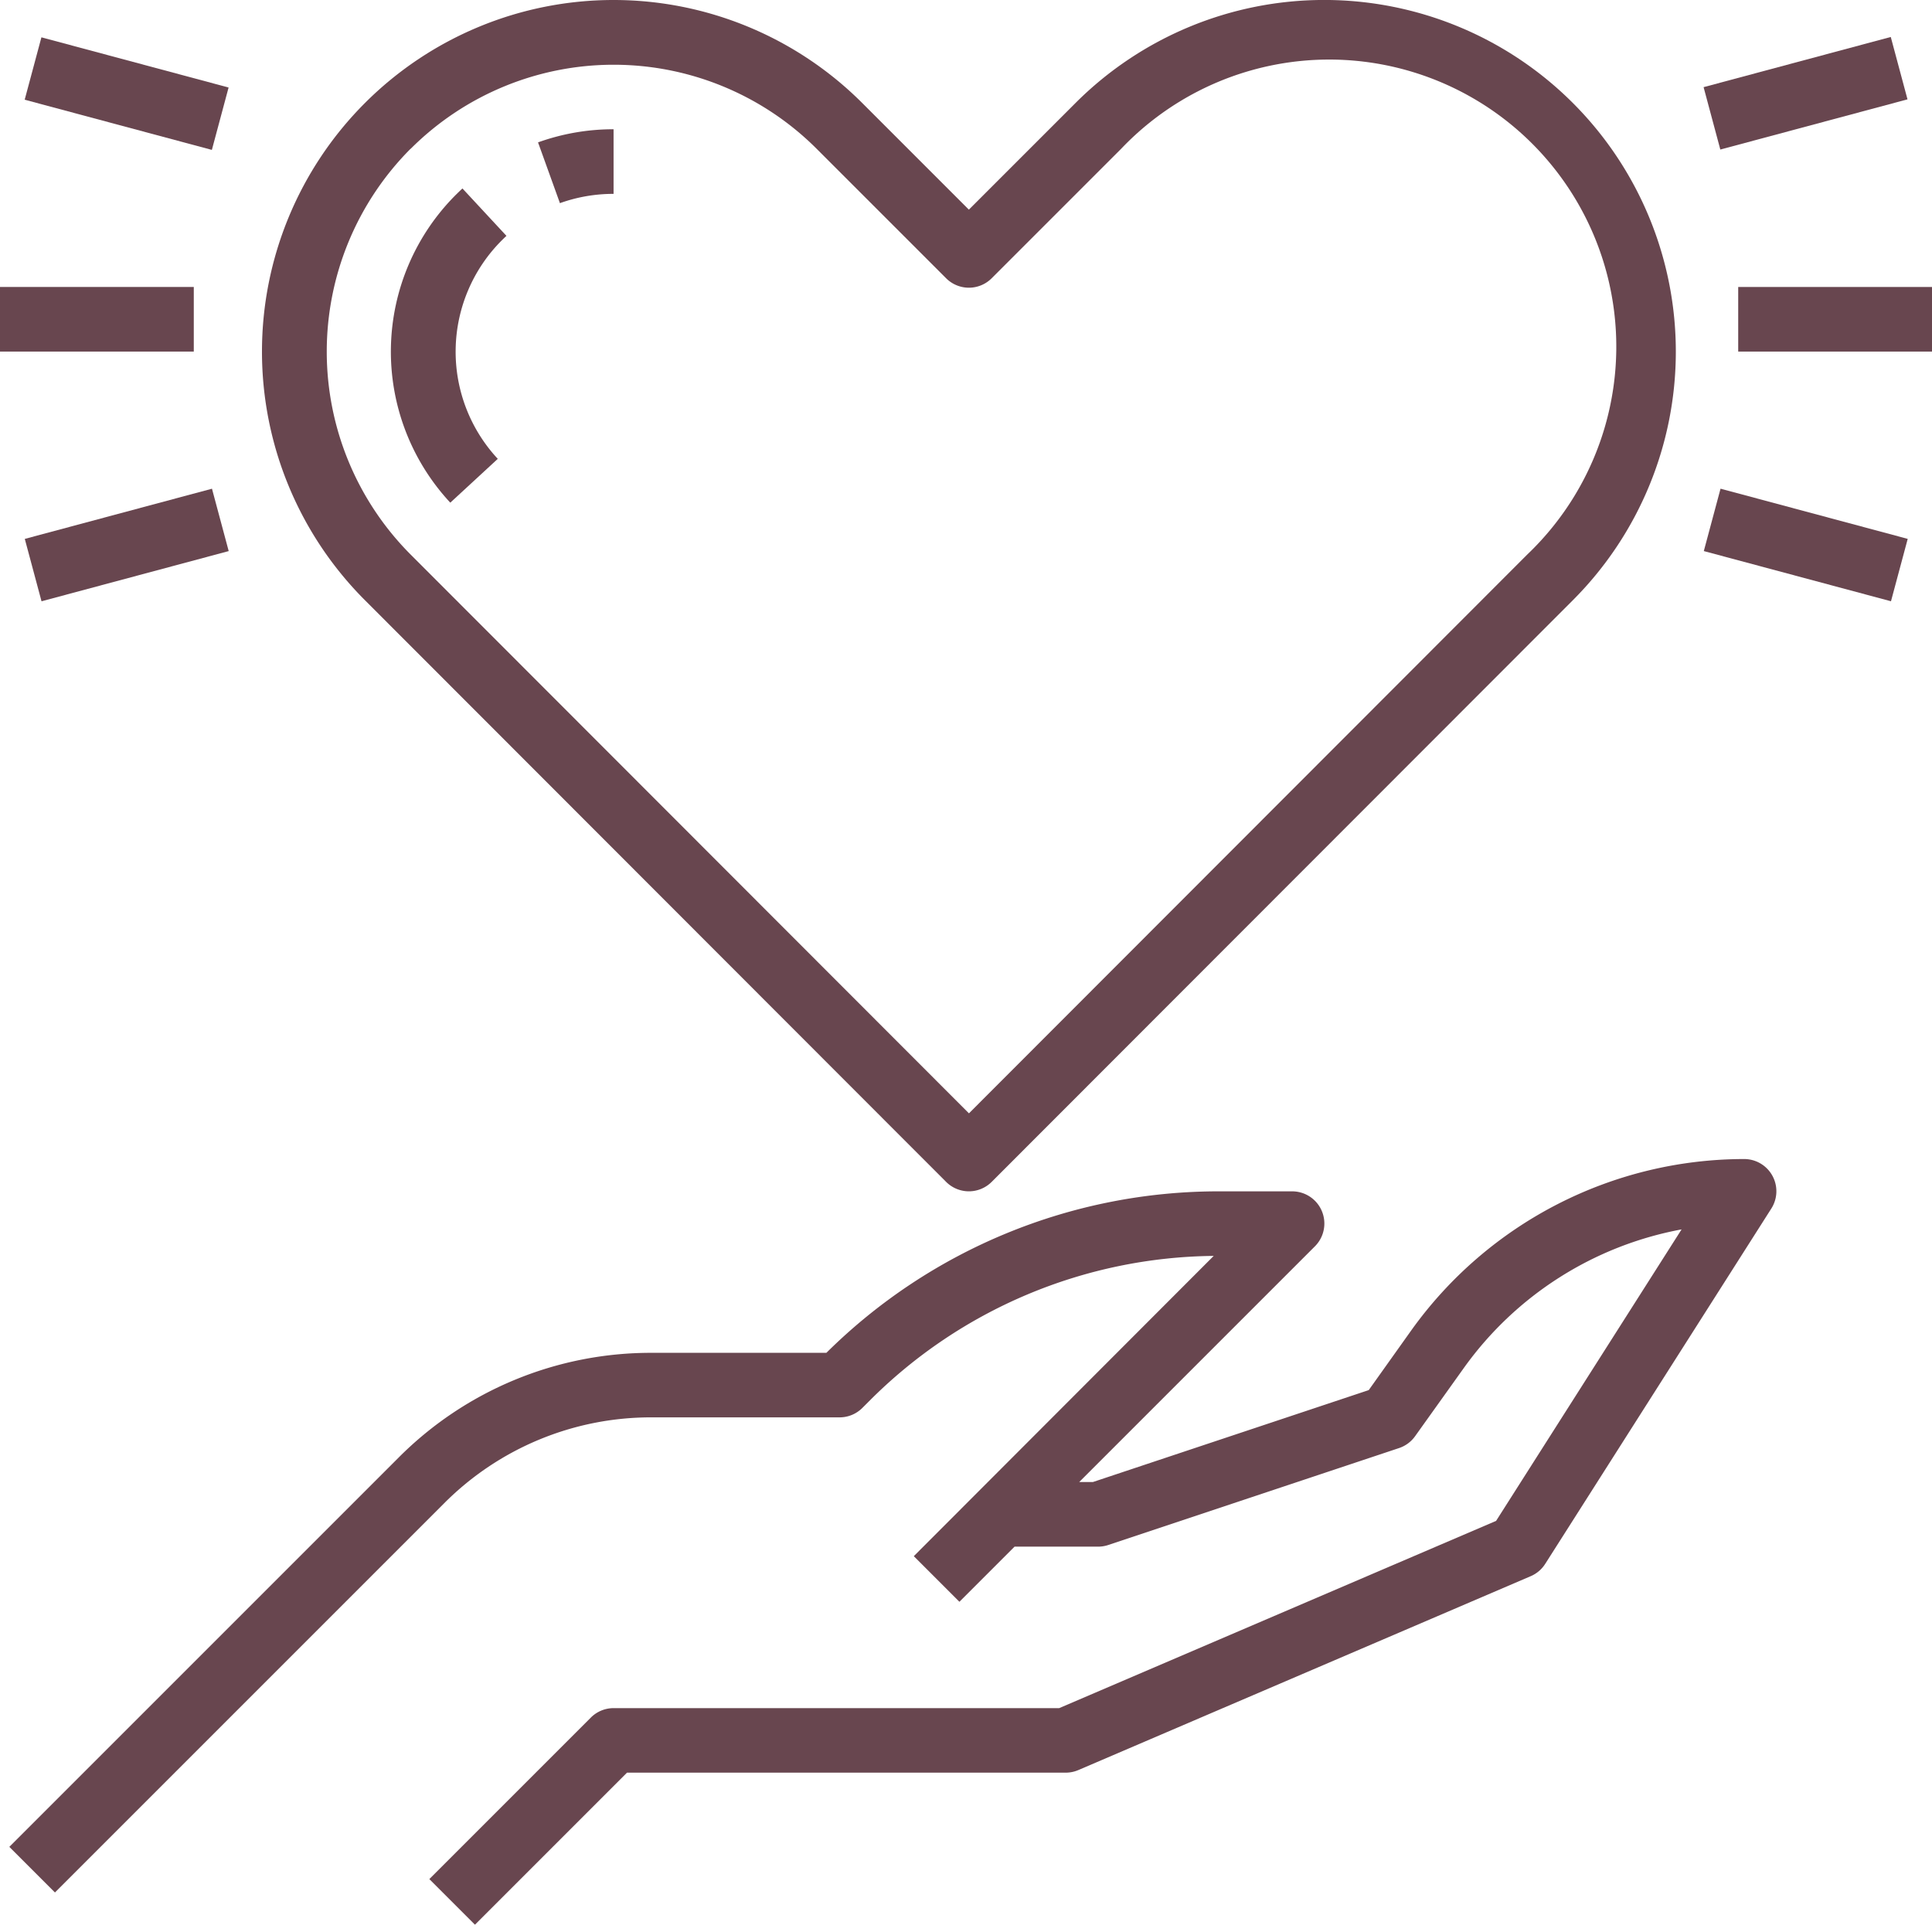
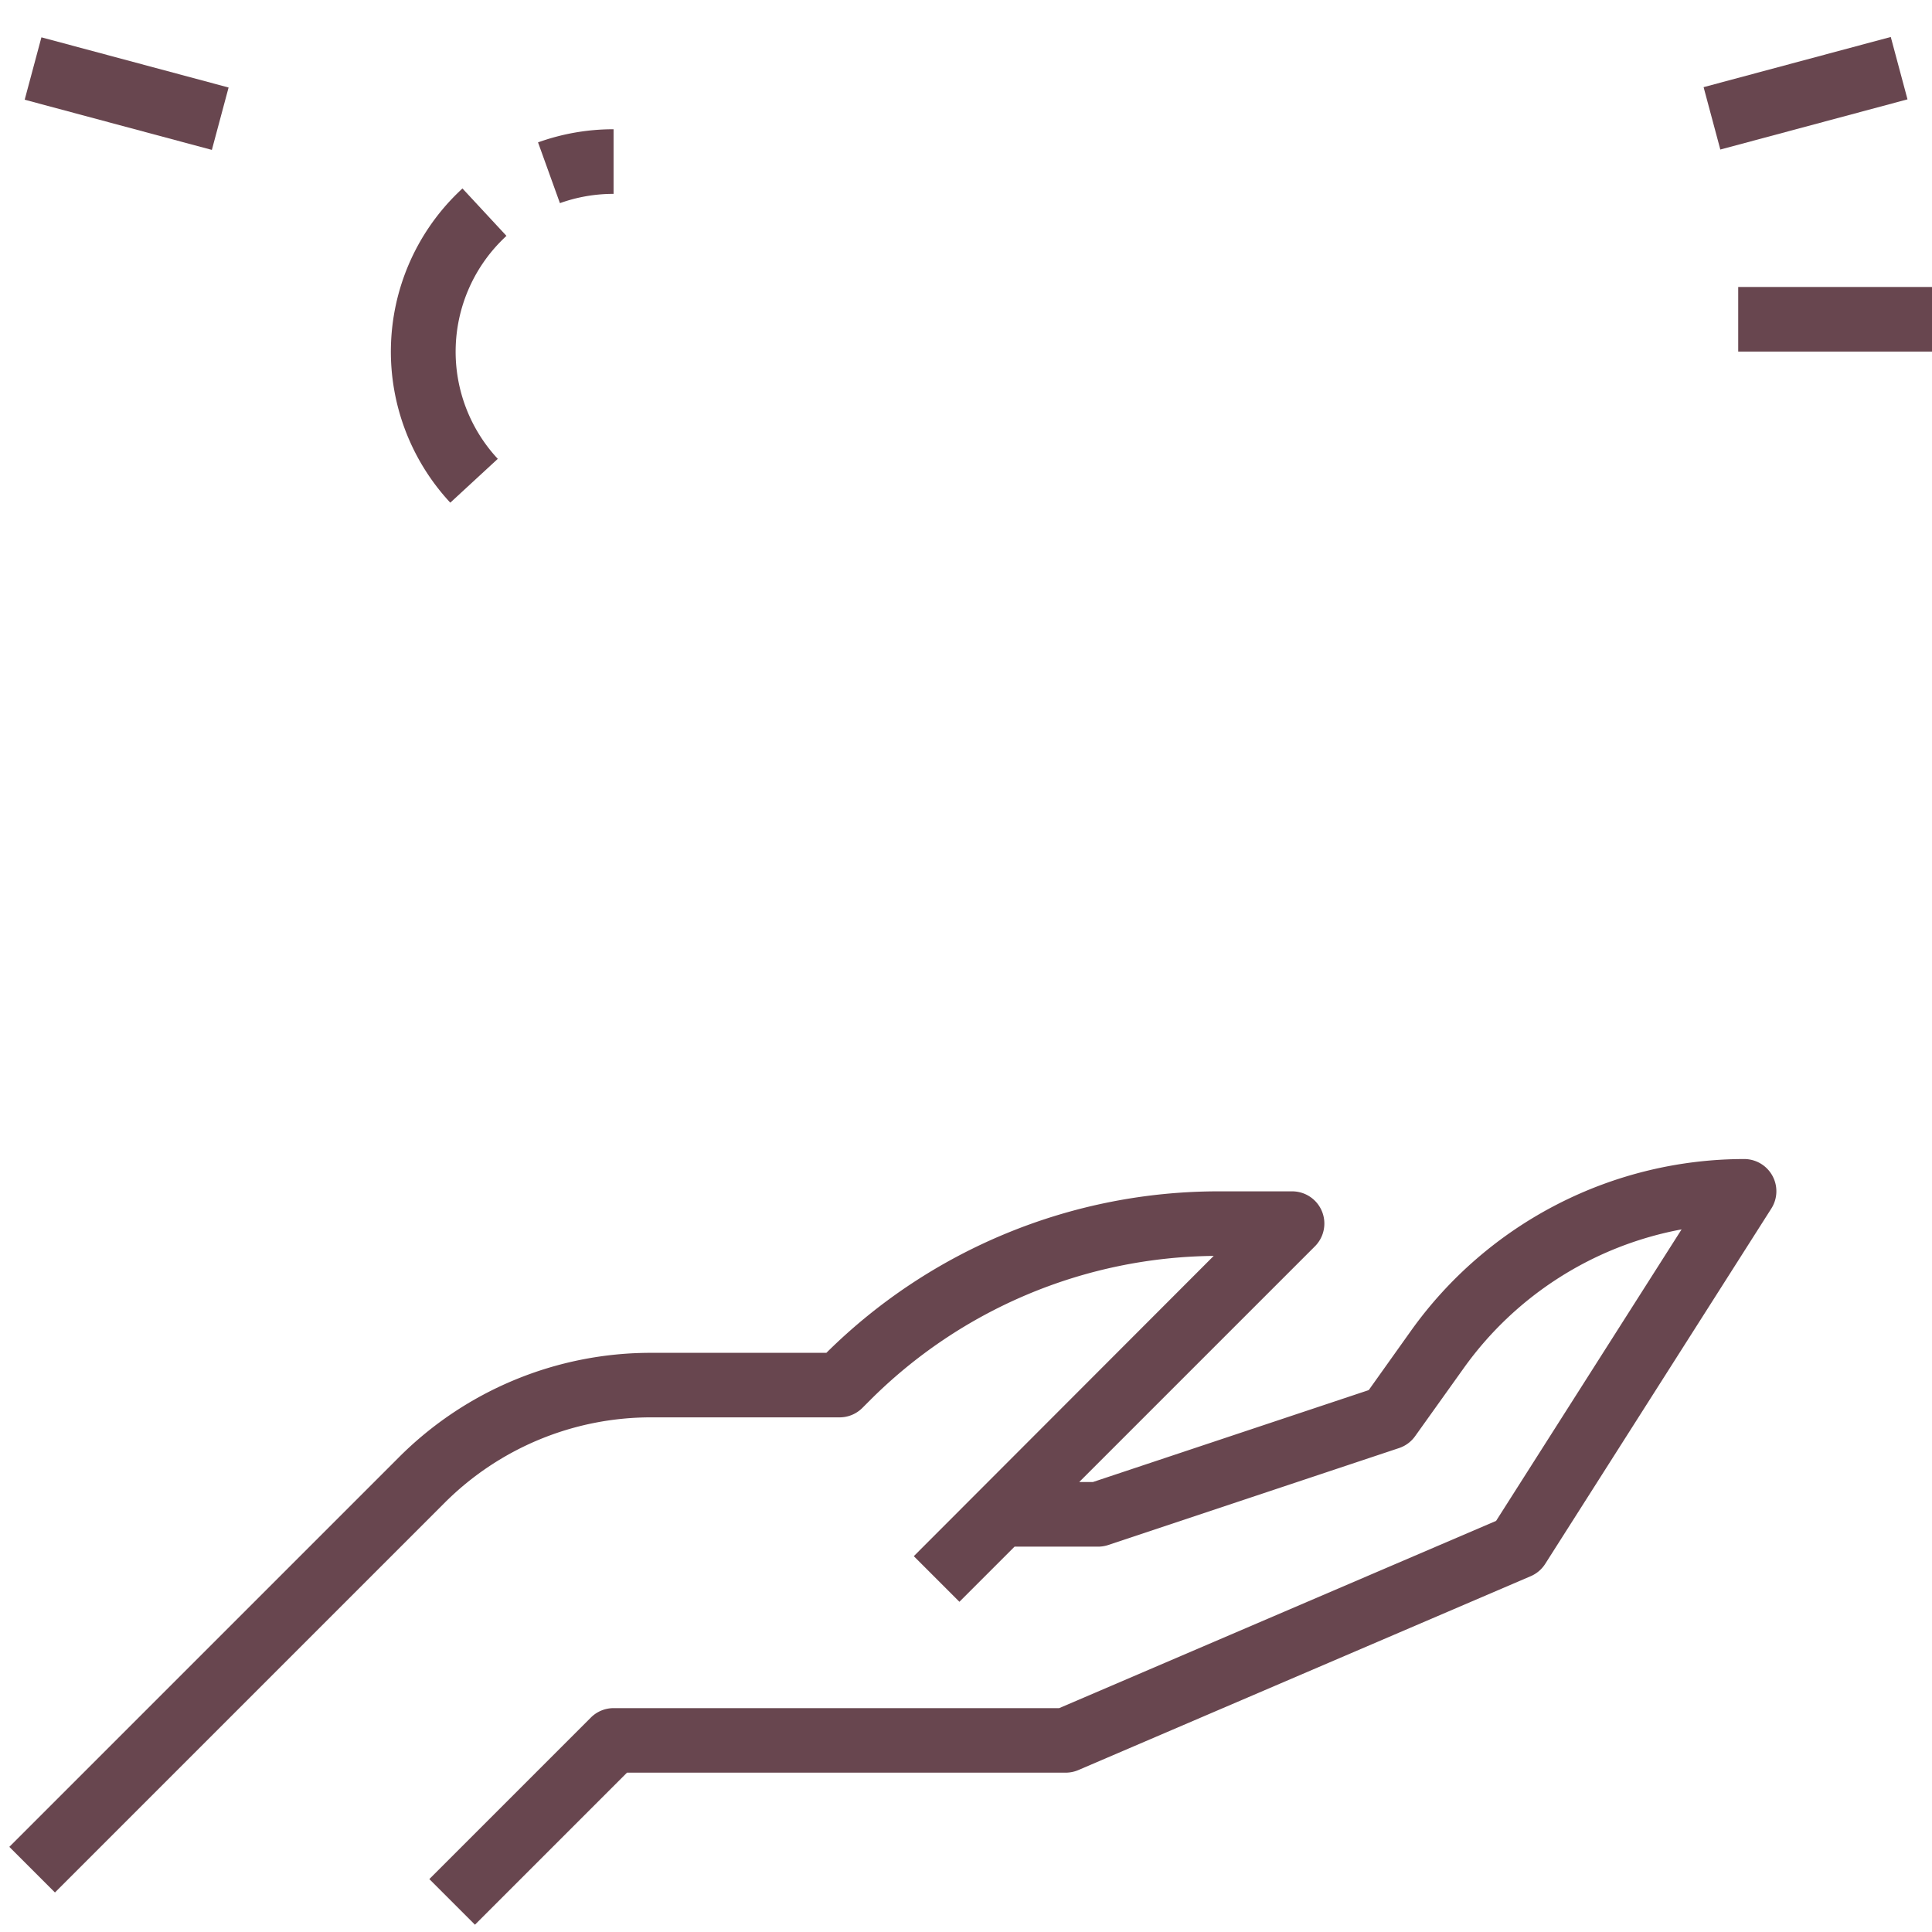
<svg xmlns="http://www.w3.org/2000/svg" width="72" height="72" viewBox="0 0 72 72">
  <g id="icon" transform="translate(-523 -3553)">
    <g id="icon-2" data-name="icon" transform="translate(523 3553)">
      <path id="패스_7986" data-name="패스 7986" d="M82.988,304a15.267,15.267,0,0,0-12.4,6.381L69,312.611,58.72,316.037h-.51l8.778-8.778a1.2,1.2,0,0,0-.851-2.055H63.462a20.76,20.76,0,0,0-14.674,6.018H42.282a13.266,13.266,0,0,0-9.443,3.911l-14.5,14.5,1.7,1.7,14.5-14.5a10.875,10.875,0,0,1,7.74-3.206h7a1.2,1.2,0,0,0,.851-.353l.249-.249a18.368,18.368,0,0,1,12.843-5.415L52.046,318.8l1.7,1.7,2.055-2.055h3.112a1.2,1.2,0,0,0,.381-.062l10.833-3.611a1.2,1.2,0,0,0,.6-.442l1.821-2.549a12.859,12.859,0,0,1,8.111-5.159l-6.913,10.863-16.282,6.978H40.86a1.2,1.2,0,0,0-.851.353l-6.018,6.018,1.7,1.7,5.666-5.666H57.711a1.2,1.2,0,0,0,.474-.1l16.851-7.222a1.2,1.2,0,0,0,.541-.46L84,305.85A1.2,1.2,0,0,0,82.988,304Z" transform="translate(-17.991 -260.806)" fill="#68464f" />
-       <path id="패스_7987" data-name="패스 7987" d="M106.387,60.959a1.2,1.2,0,0,0,1.7,0l21.659-21.677a13.1,13.1,0,0,0-18.536-18.528l-3.974,3.974-3.974-3.974A13.1,13.1,0,0,0,84.729,39.283Zm-19.952-38.5a10.7,10.7,0,0,1,15.127,0l4.825,4.825a1.2,1.2,0,0,0,1.7,0l4.825-4.825a10.7,10.7,0,1,1,15.131,15.124L107.239,58.406,86.432,37.581a10.71,10.71,0,0,1,0-15.124Z" transform="translate(-71.129 -16.915)" fill="#68464f" />
      <path id="패스_7988" data-name="패스 7988" d="M152.1,51.336V48.929a8.281,8.281,0,0,0-2.815.489l.816,2.265a5.881,5.881,0,0,1,2-.346Z" transform="translate(-129.234 -44.112)" fill="#68464f" />
      <path id="패스_7989" data-name="패스 7989" d="M116.817,73.677a5.863,5.863,0,0,1,.16-8.153q.08-.08.163-.157L115.5,63.6q-.116.108-.229.22a8.263,8.263,0,0,0-.224,11.49Z" transform="translate(-98.266 -56.577)" fill="#68464f" />
-       <path id="패스_7990" data-name="패스 7990" d="M16,88h7.222v2.407H16Z" transform="translate(-16 -77.305)" fill="#68464f" />
      <path id="패스_7991" data-name="패스 7991" d="M0,0H2.407V7.222H0Z" transform="translate(0.92 3.716) rotate(-74.991)" fill="#68464f" />
-       <path id="패스_7992" data-name="패스 7992" d="M0,0H7.222V2.407H0Z" transform="translate(0.924 20.083) rotate(-15.009)" fill="#68464f" />
      <path id="패스_7993" data-name="패스 7993" d="M446.542,88h7.222v2.407h-7.222Z" transform="translate(-381.764 -77.305)" fill="#68464f" />
-       <path id="패스_7994" data-name="패스 7994" d="M0,0H7.222V2.407H0Z" transform="translate(63.488 3.248) rotate(-15.009)" fill="#68464f" />
-       <path id="패스_7995" data-name="패스 7995" d="M0,0H2.407V7.222H0Z" transform="translate(63.496 20.537) rotate(-74.991)" fill="#68464f" />
+       <path id="패스_7994" data-name="패스 7994" d="M0,0H7.222V2.407H0" transform="translate(63.488 3.248) rotate(-15.009)" fill="#68464f" />
    </g>
-     <rect id="영역" width="72" height="72" transform="translate(523 3553)" fill="#152358" opacity="0" />
  </g>
</svg>